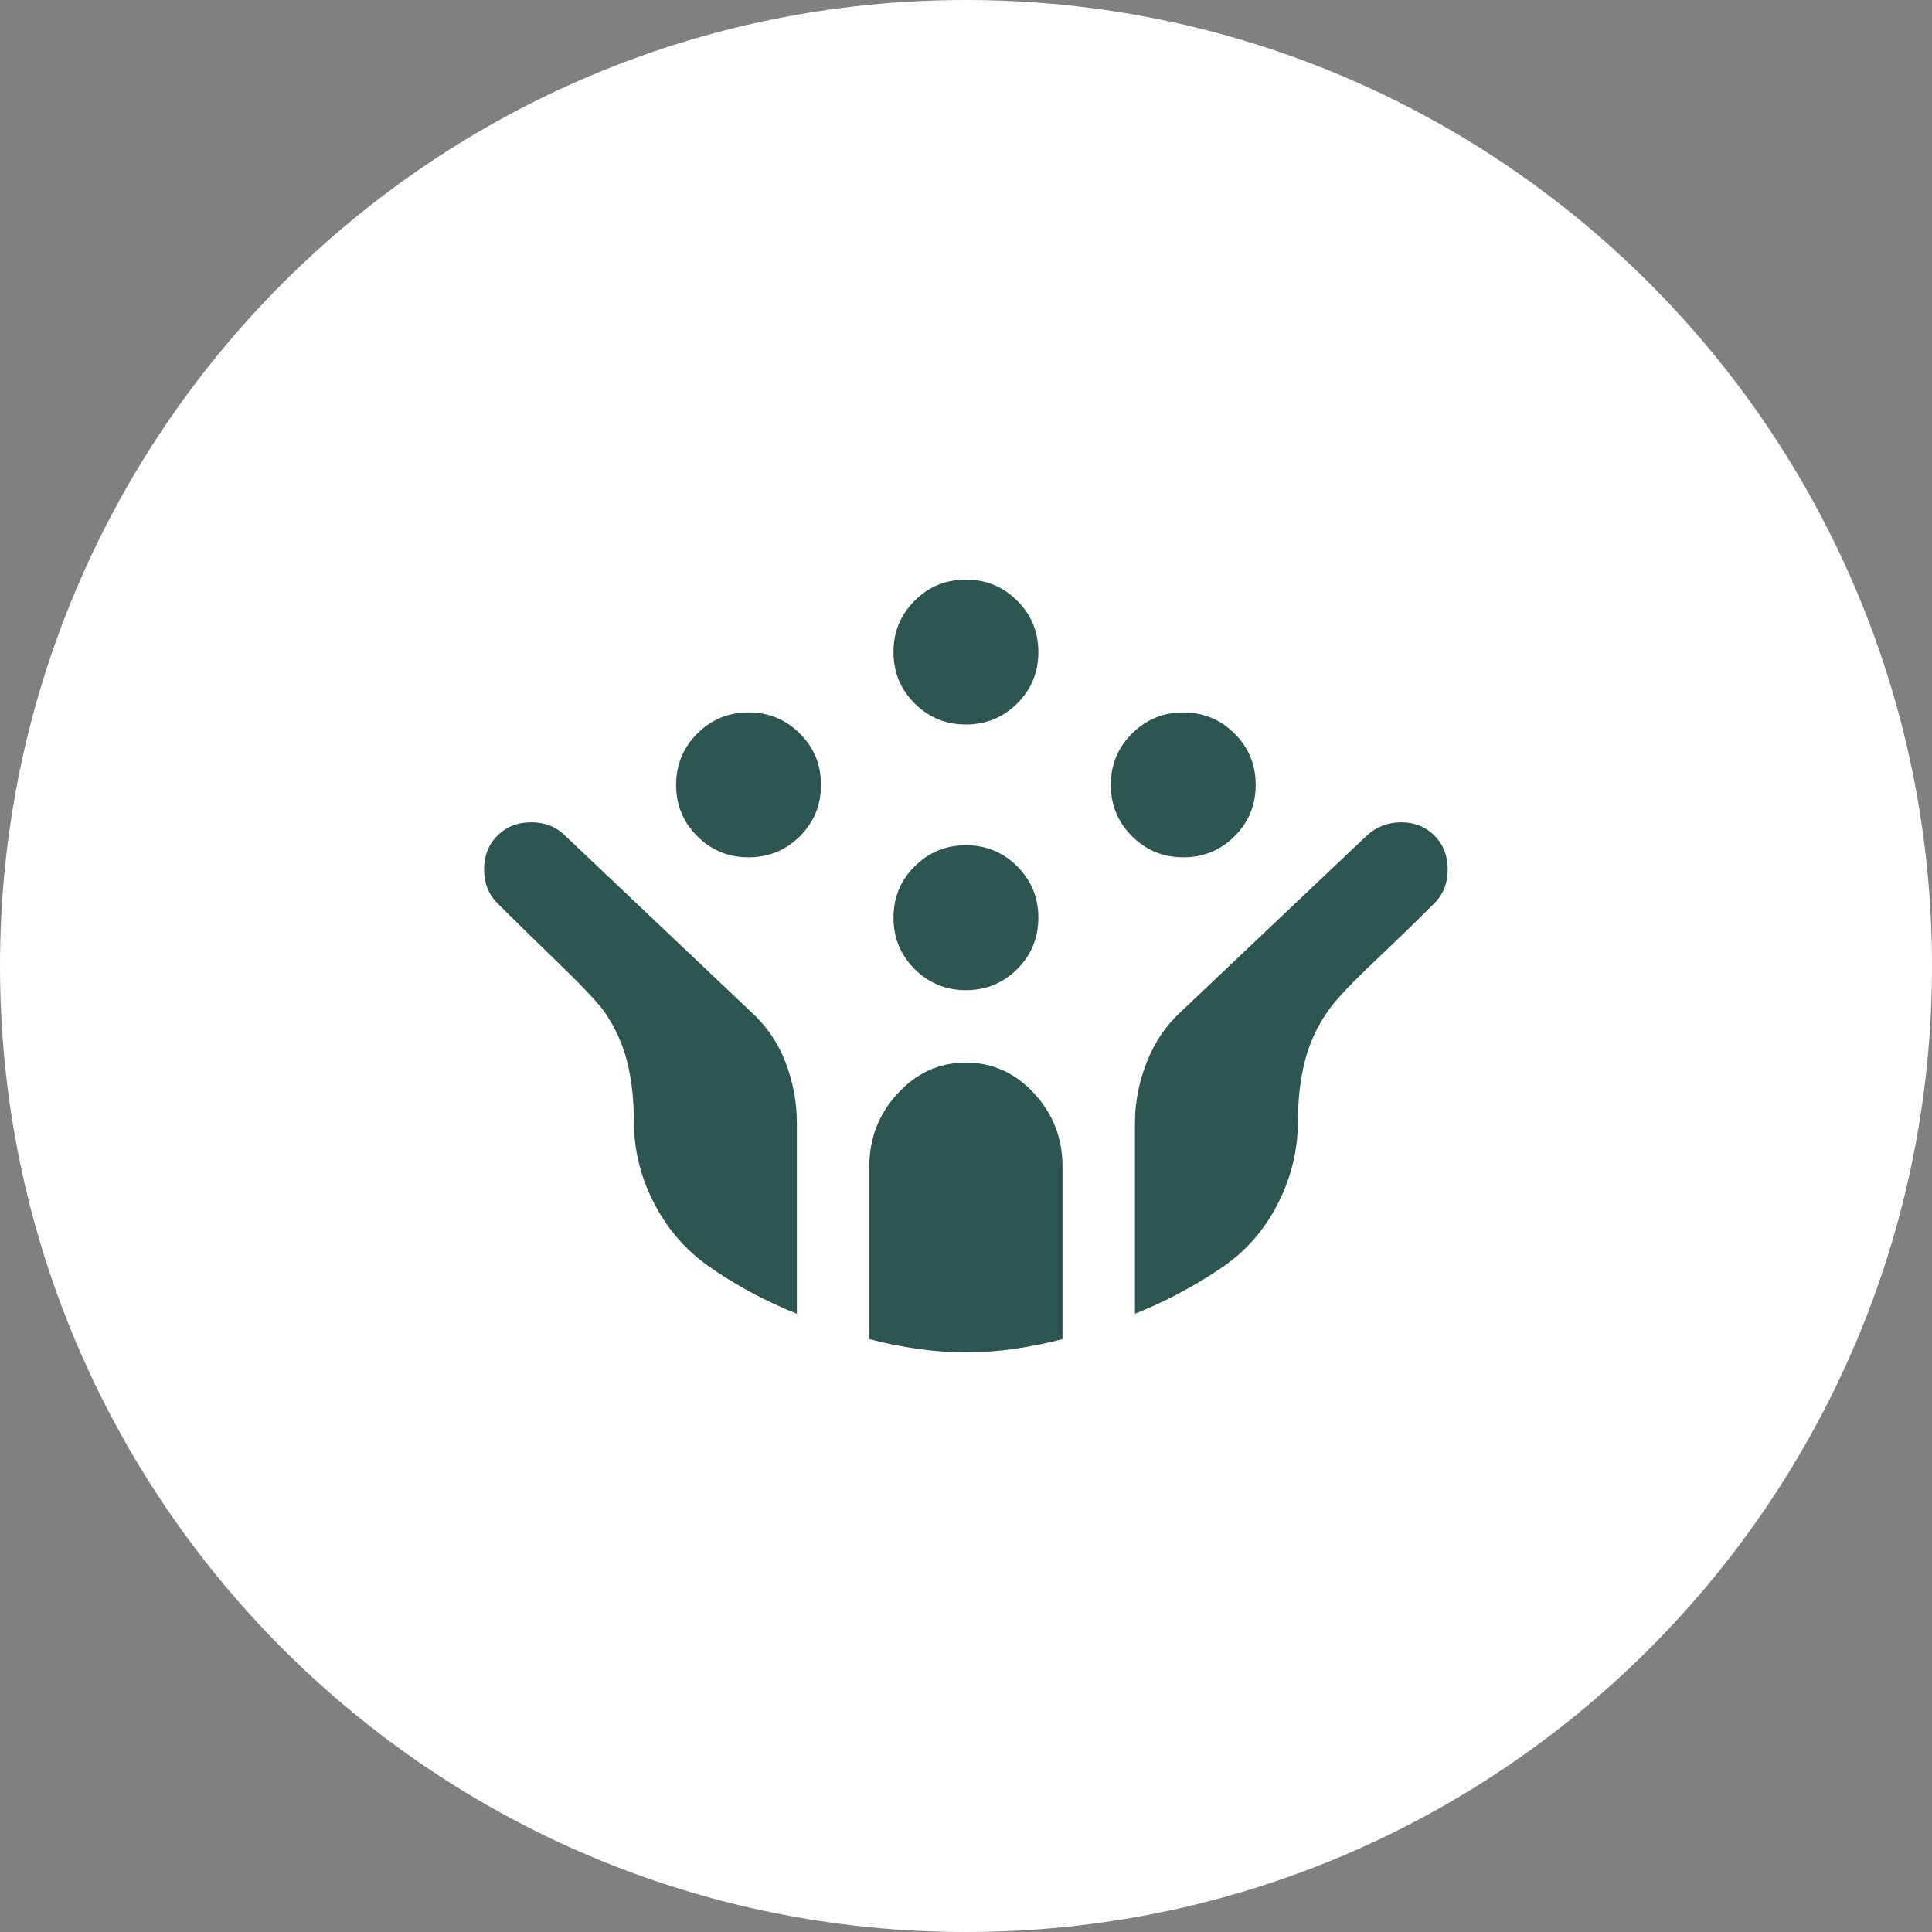
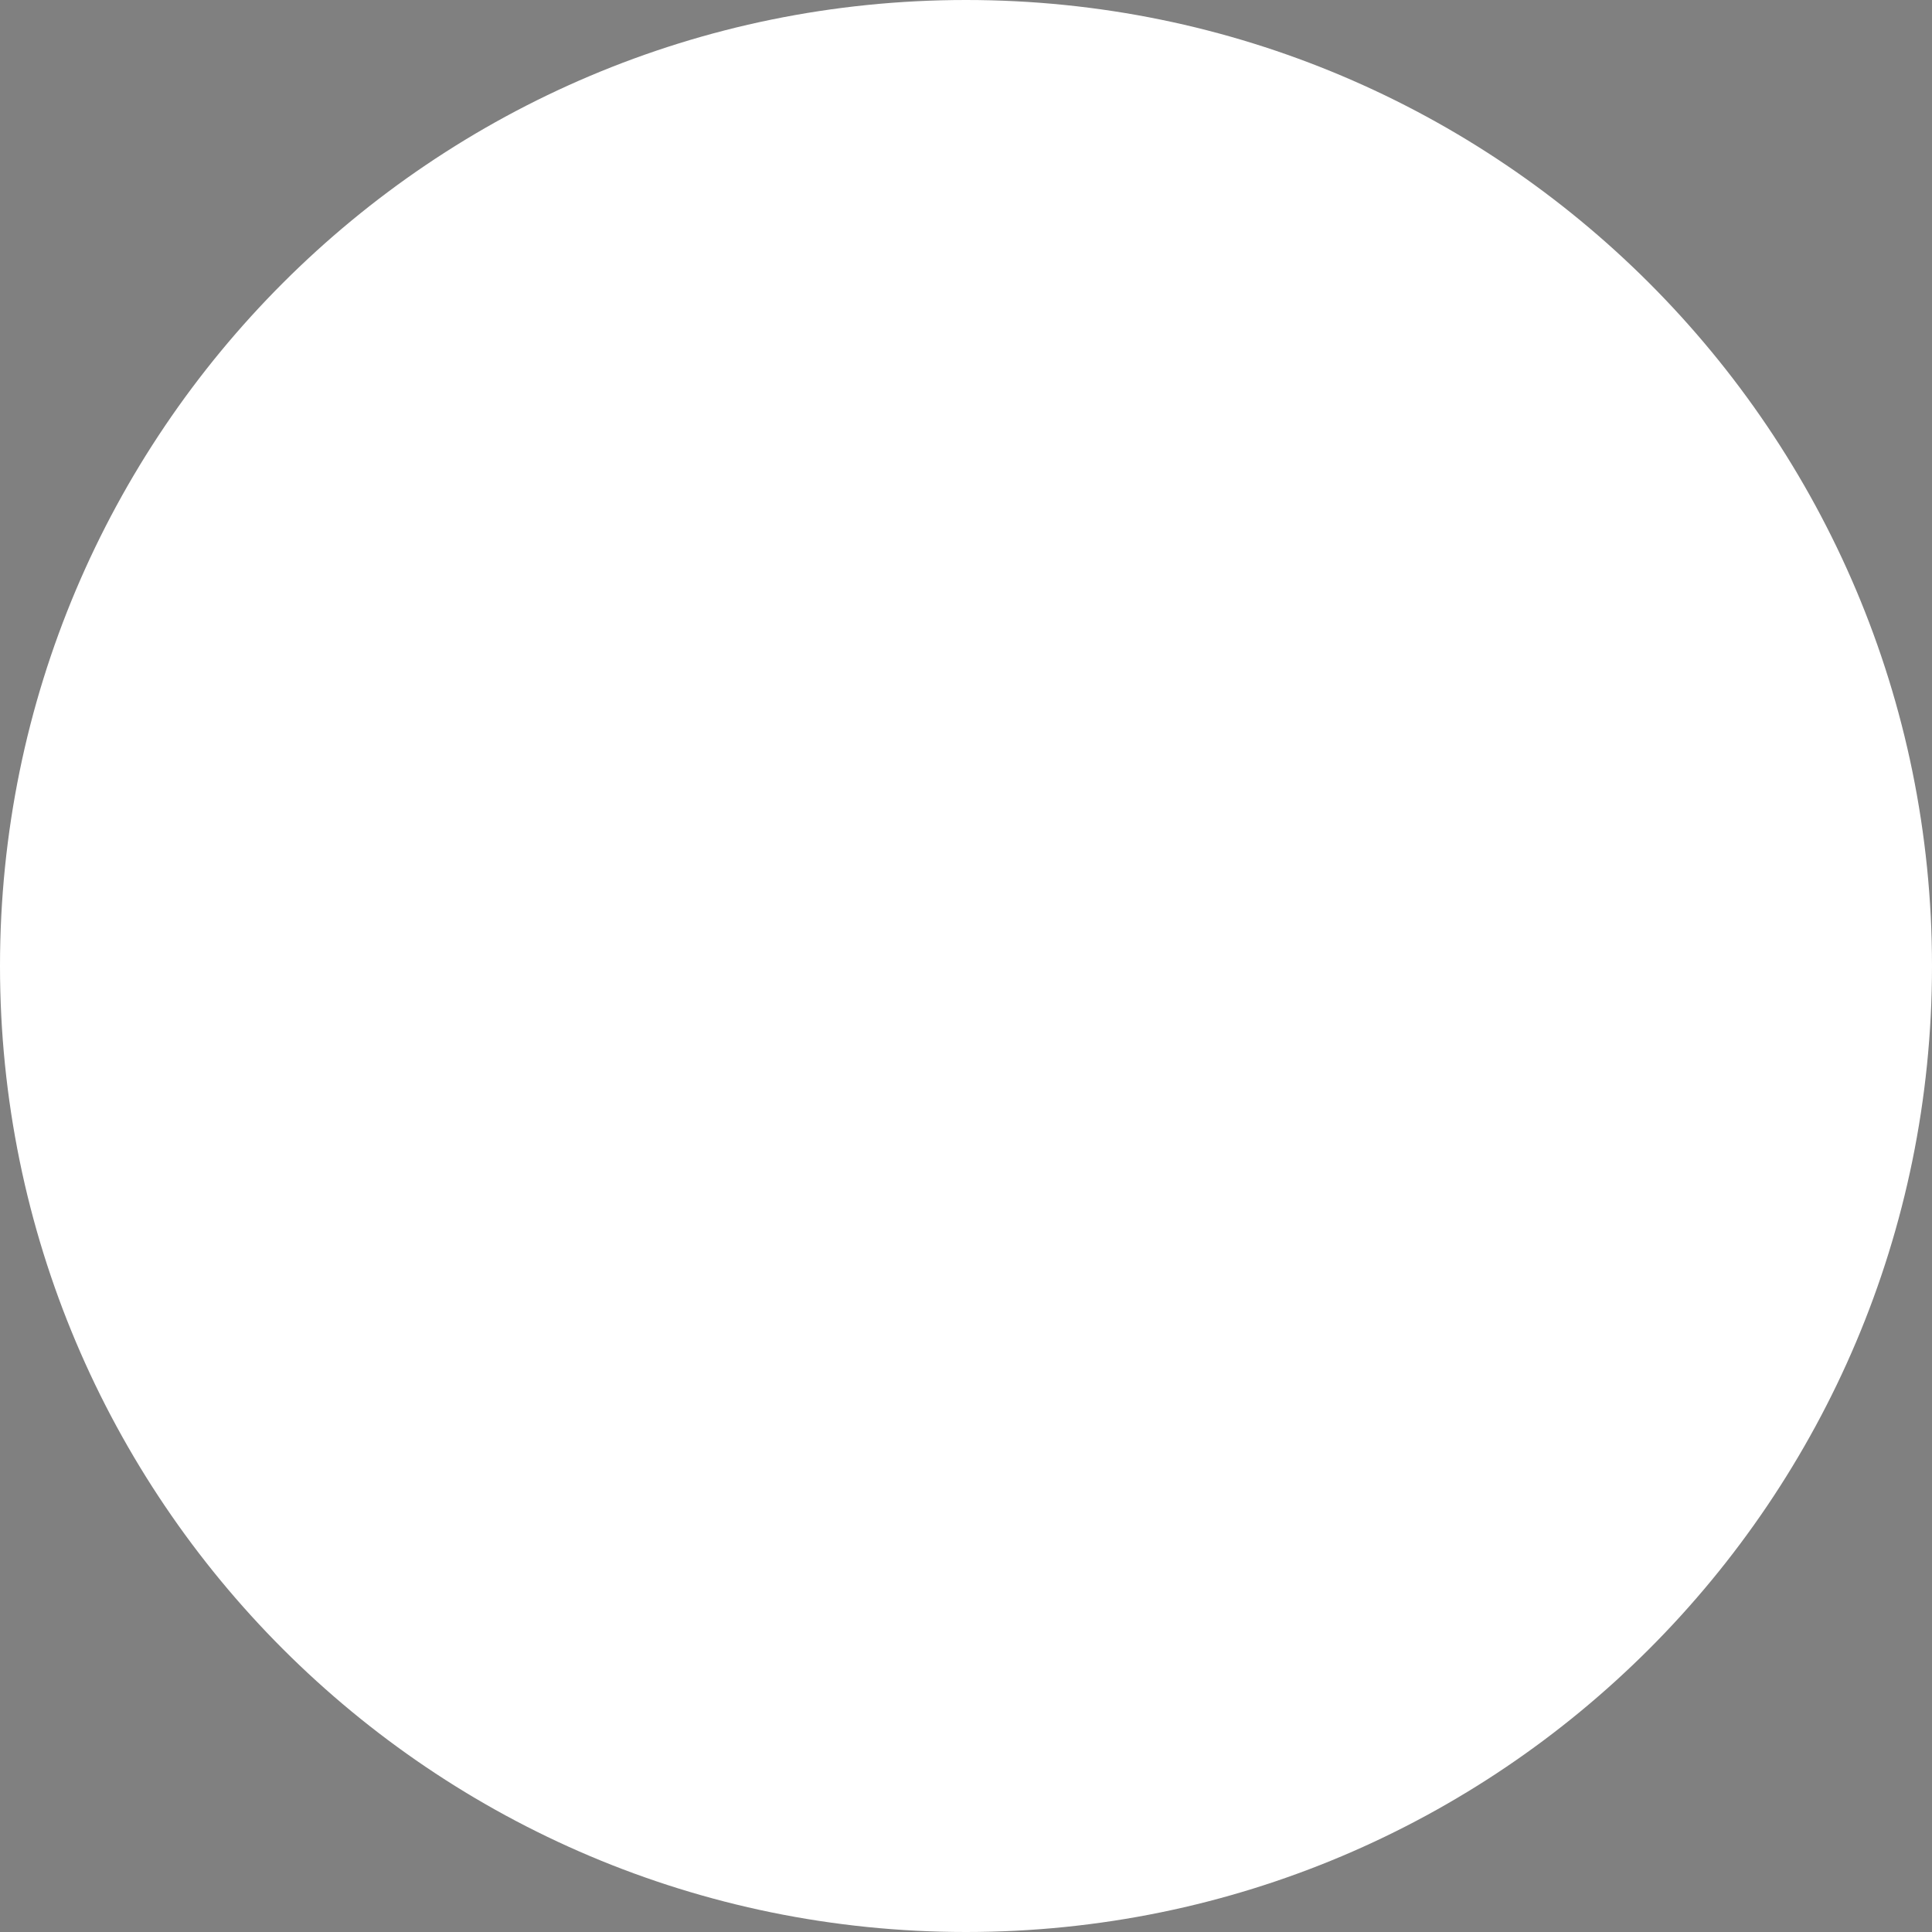
<svg xmlns="http://www.w3.org/2000/svg" width="40" height="40" viewBox="0 0 40 40" fill="none">
  <rect x="0" y="0" width="40" height="40" fill="#808080" stroke="none" />
  <path d="M0 20C0 8.954 8.954 0 20 0C31.046 0 40 8.954 40 20C40 31.046 31.046 40 20 40C8.954 40 0 31.046 0 20Z" fill="white" />
  <mask id="mask0_132_192" style="mask-type:alpha" maskUnits="userSpaceOnUse" x="8" y="8" width="24" height="24">
    <rect x="8" y="8" width="24" height="24" fill="#D9D9D9" />
  </mask>
  <g mask="url(#mask0_132_192)">
-     <path d="M24.498 17.75C24.082 17.75 23.728 17.604 23.436 17.313C23.144 17.021 22.998 16.667 22.998 16.25C22.998 15.834 23.144 15.479 23.436 15.188C23.728 14.896 24.082 14.75 24.498 14.75C24.915 14.75 25.269 14.896 25.561 15.188C25.853 15.479 25.998 15.834 25.998 16.25C25.998 16.667 25.853 17.021 25.561 17.313C25.269 17.604 24.915 17.75 24.498 17.75ZM15.498 17.75C15.082 17.75 14.728 17.604 14.436 17.313C14.144 17.021 13.998 16.667 13.998 16.25C13.998 15.834 14.144 15.479 14.436 15.188C14.728 14.896 15.082 14.75 15.498 14.75C15.915 14.75 16.269 14.896 16.561 15.188C16.853 15.479 16.998 15.834 16.998 16.25C16.998 16.667 16.853 17.021 16.561 17.313C16.269 17.604 15.915 17.75 15.498 17.75ZM19.998 20.5C19.582 20.5 19.228 20.354 18.936 20.063C18.644 19.771 18.498 19.417 18.498 19C18.498 18.584 18.644 18.229 18.936 17.938C19.228 17.646 19.582 17.5 19.998 17.5C20.415 17.5 20.769 17.646 21.061 17.938C21.353 18.229 21.498 18.584 21.498 19C21.498 19.417 21.353 19.771 21.061 20.063C20.769 20.354 20.415 20.5 19.998 20.5ZM19.998 15C19.582 15 19.228 14.854 18.936 14.563C18.644 14.271 18.498 13.917 18.498 13.5C18.498 13.084 18.644 12.729 18.936 12.438C19.228 12.146 19.582 12 19.998 12C20.415 12 20.769 12.146 21.061 12.438C21.353 12.729 21.498 13.084 21.498 13.5C21.498 13.917 21.353 14.271 21.061 14.563C20.769 14.854 20.415 15 19.998 15ZM19.998 28C19.665 28 19.328 27.975 18.986 27.925C18.644 27.875 18.315 27.808 17.998 27.725V24.15C17.998 23.567 18.194 23.063 18.586 22.638C18.978 22.213 19.448 22 19.998 22C20.548 22 21.019 22.213 21.411 22.638C21.803 23.063 21.998 23.567 21.998 24.15V27.725C21.682 27.808 21.353 27.875 21.011 27.925C20.669 27.975 20.332 28 19.998 28ZM16.498 27.2C16.165 27.067 15.844 26.917 15.536 26.75C15.228 26.584 14.932 26.4 14.648 26.2C14.182 25.867 13.811 25.433 13.536 24.9C13.261 24.367 13.123 23.8 13.123 23.2C13.123 22.767 13.078 22.363 12.986 21.988C12.894 21.613 12.732 21.259 12.498 20.925C12.332 20.709 12.019 20.379 11.561 19.938C11.103 19.496 10.682 19.084 10.298 18.7C10.115 18.517 10.023 18.284 10.023 18C10.023 17.717 10.115 17.483 10.298 17.3C10.482 17.117 10.715 17.025 10.998 17.025C11.282 17.025 11.515 17.117 11.698 17.3L15.523 20.925C15.857 21.225 16.103 21.579 16.261 21.988C16.419 22.396 16.498 22.817 16.498 23.25V27.2ZM23.498 27.2V23.25C23.498 22.817 23.582 22.392 23.748 21.975C23.915 21.558 24.157 21.209 24.473 20.925L28.298 17.3C28.498 17.117 28.736 17.025 29.011 17.025C29.286 17.025 29.515 17.117 29.698 17.3C29.882 17.483 29.973 17.717 29.973 18C29.973 18.284 29.882 18.517 29.698 18.7C29.315 19.084 28.894 19.492 28.436 19.925C27.978 20.358 27.665 20.692 27.498 20.925C27.265 21.259 27.103 21.613 27.011 21.988C26.919 22.363 26.873 22.767 26.873 23.2C26.873 23.8 26.736 24.371 26.461 24.913C26.186 25.454 25.807 25.892 25.323 26.225C25.057 26.409 24.769 26.584 24.461 26.75C24.153 26.917 23.832 27.067 23.498 27.2Z" fill="#2D5551" />
-   </g>
+     </g>
</svg>